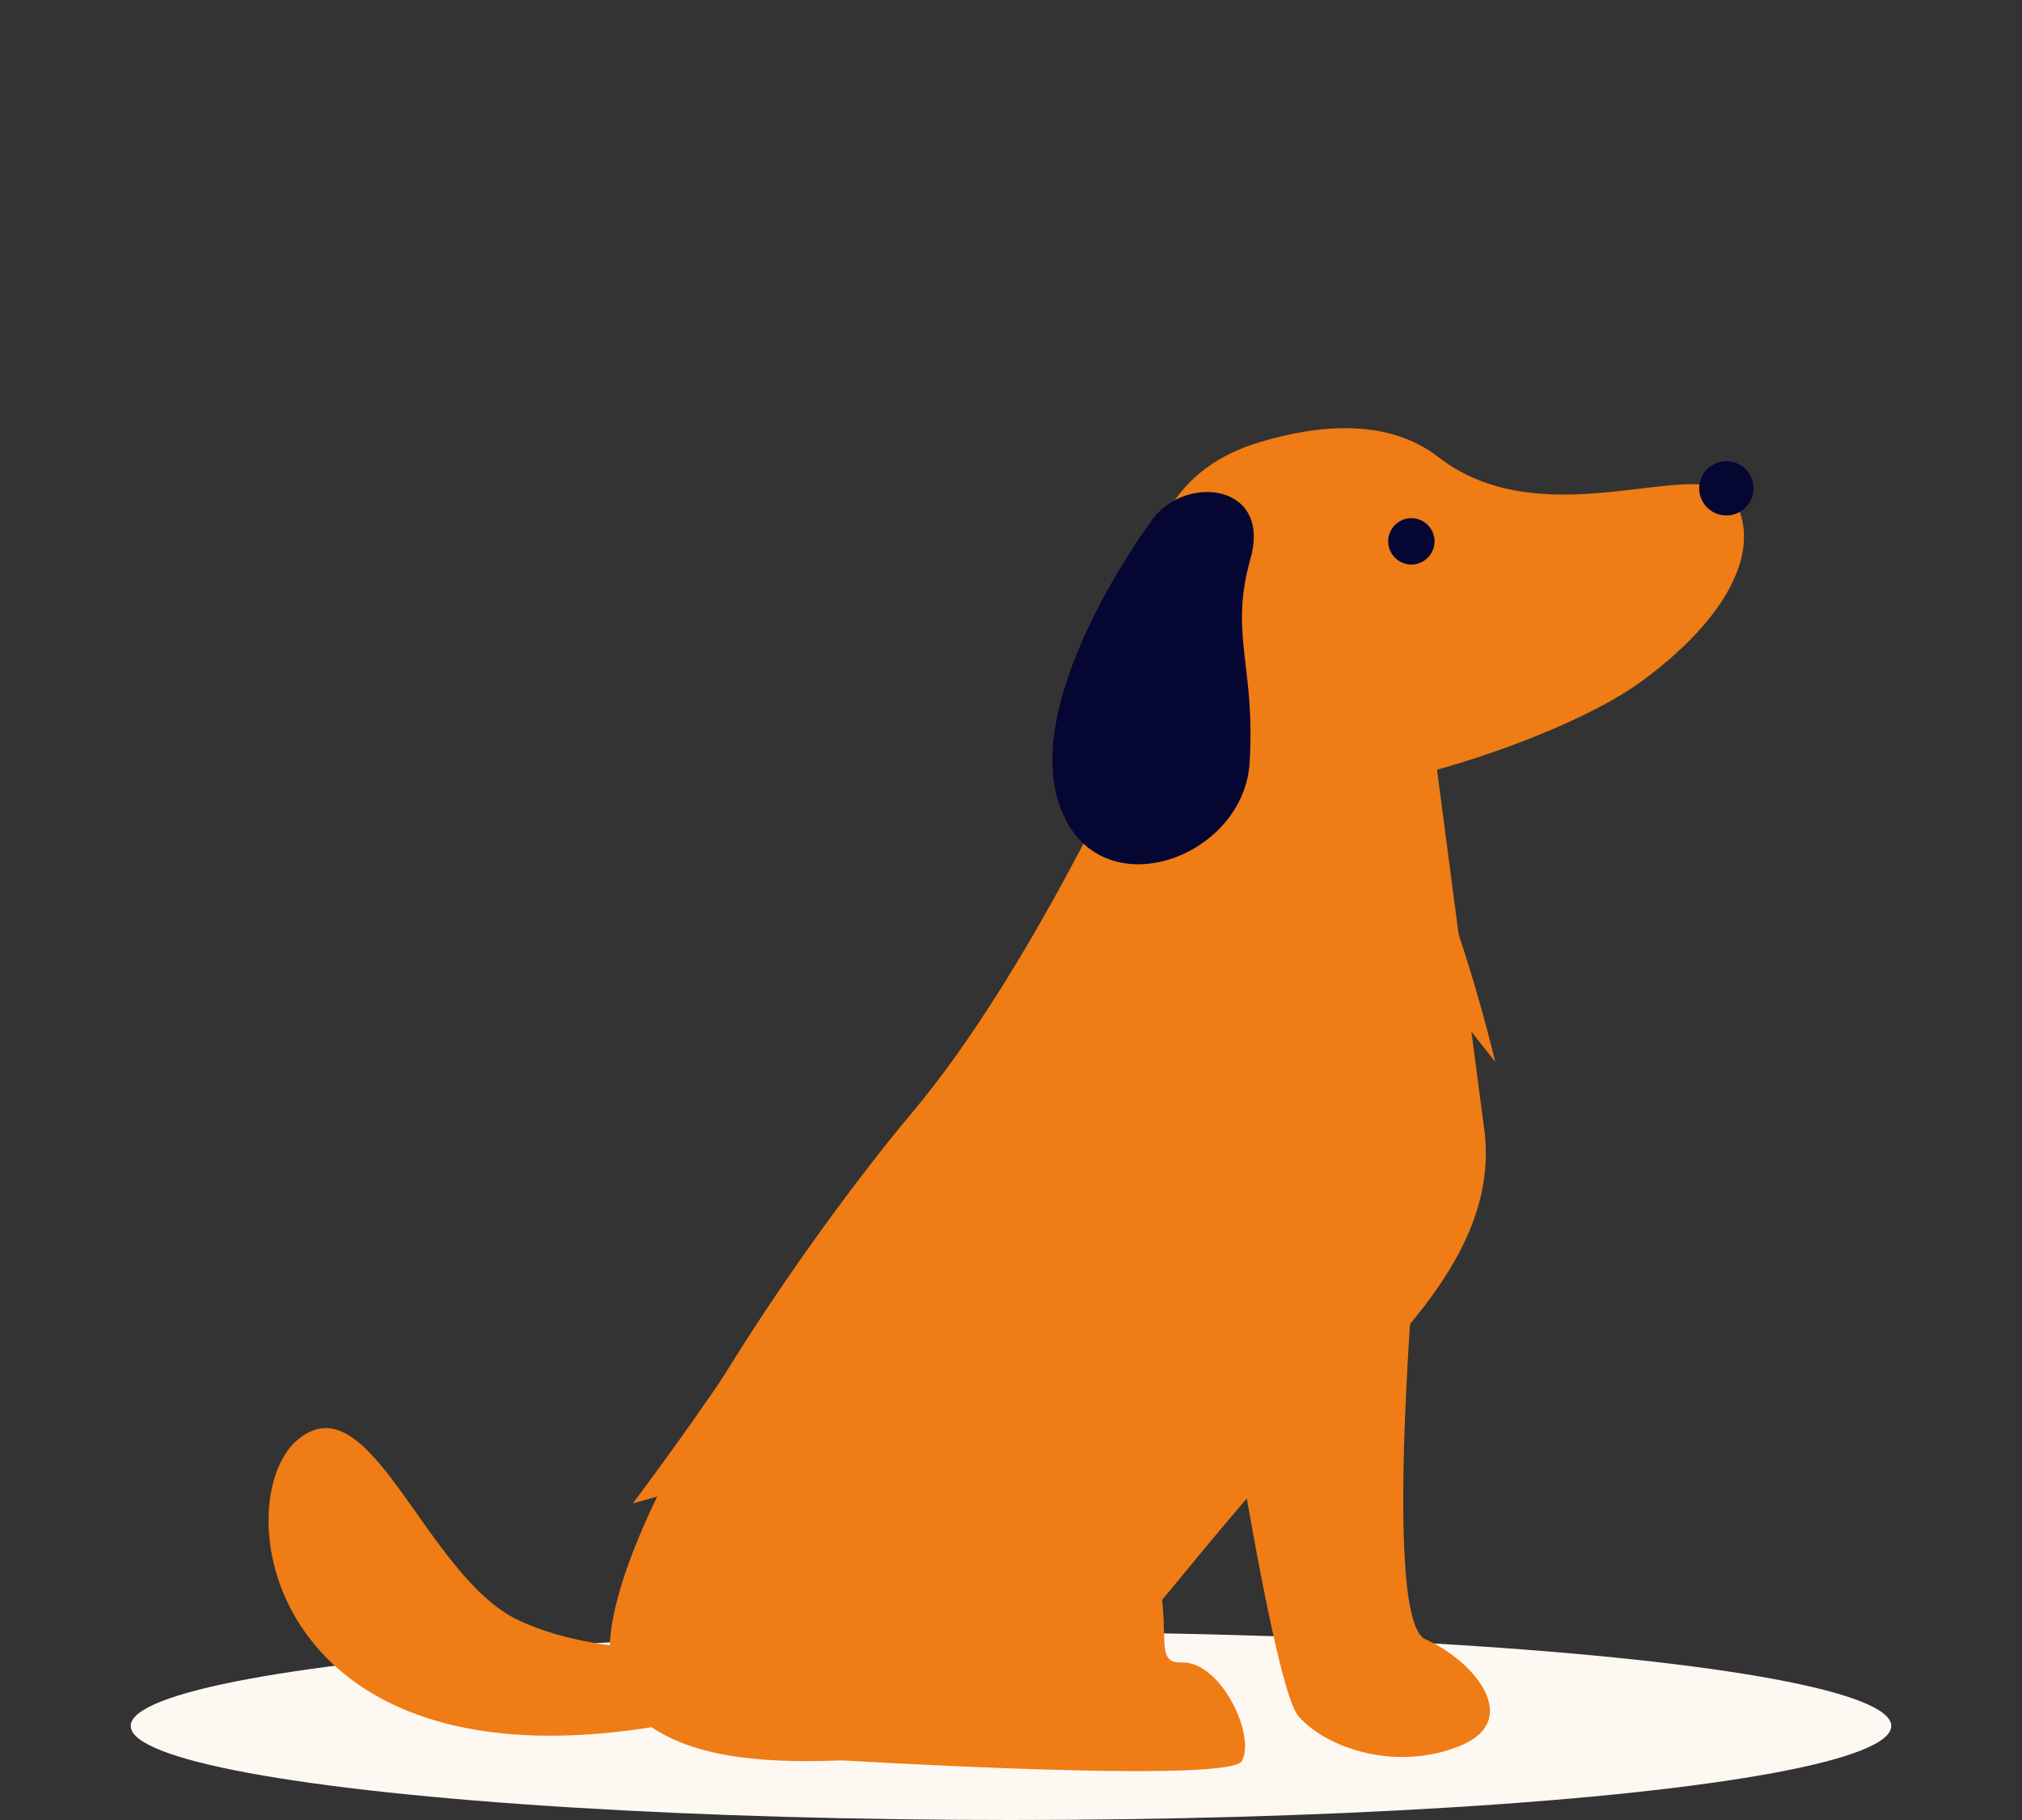
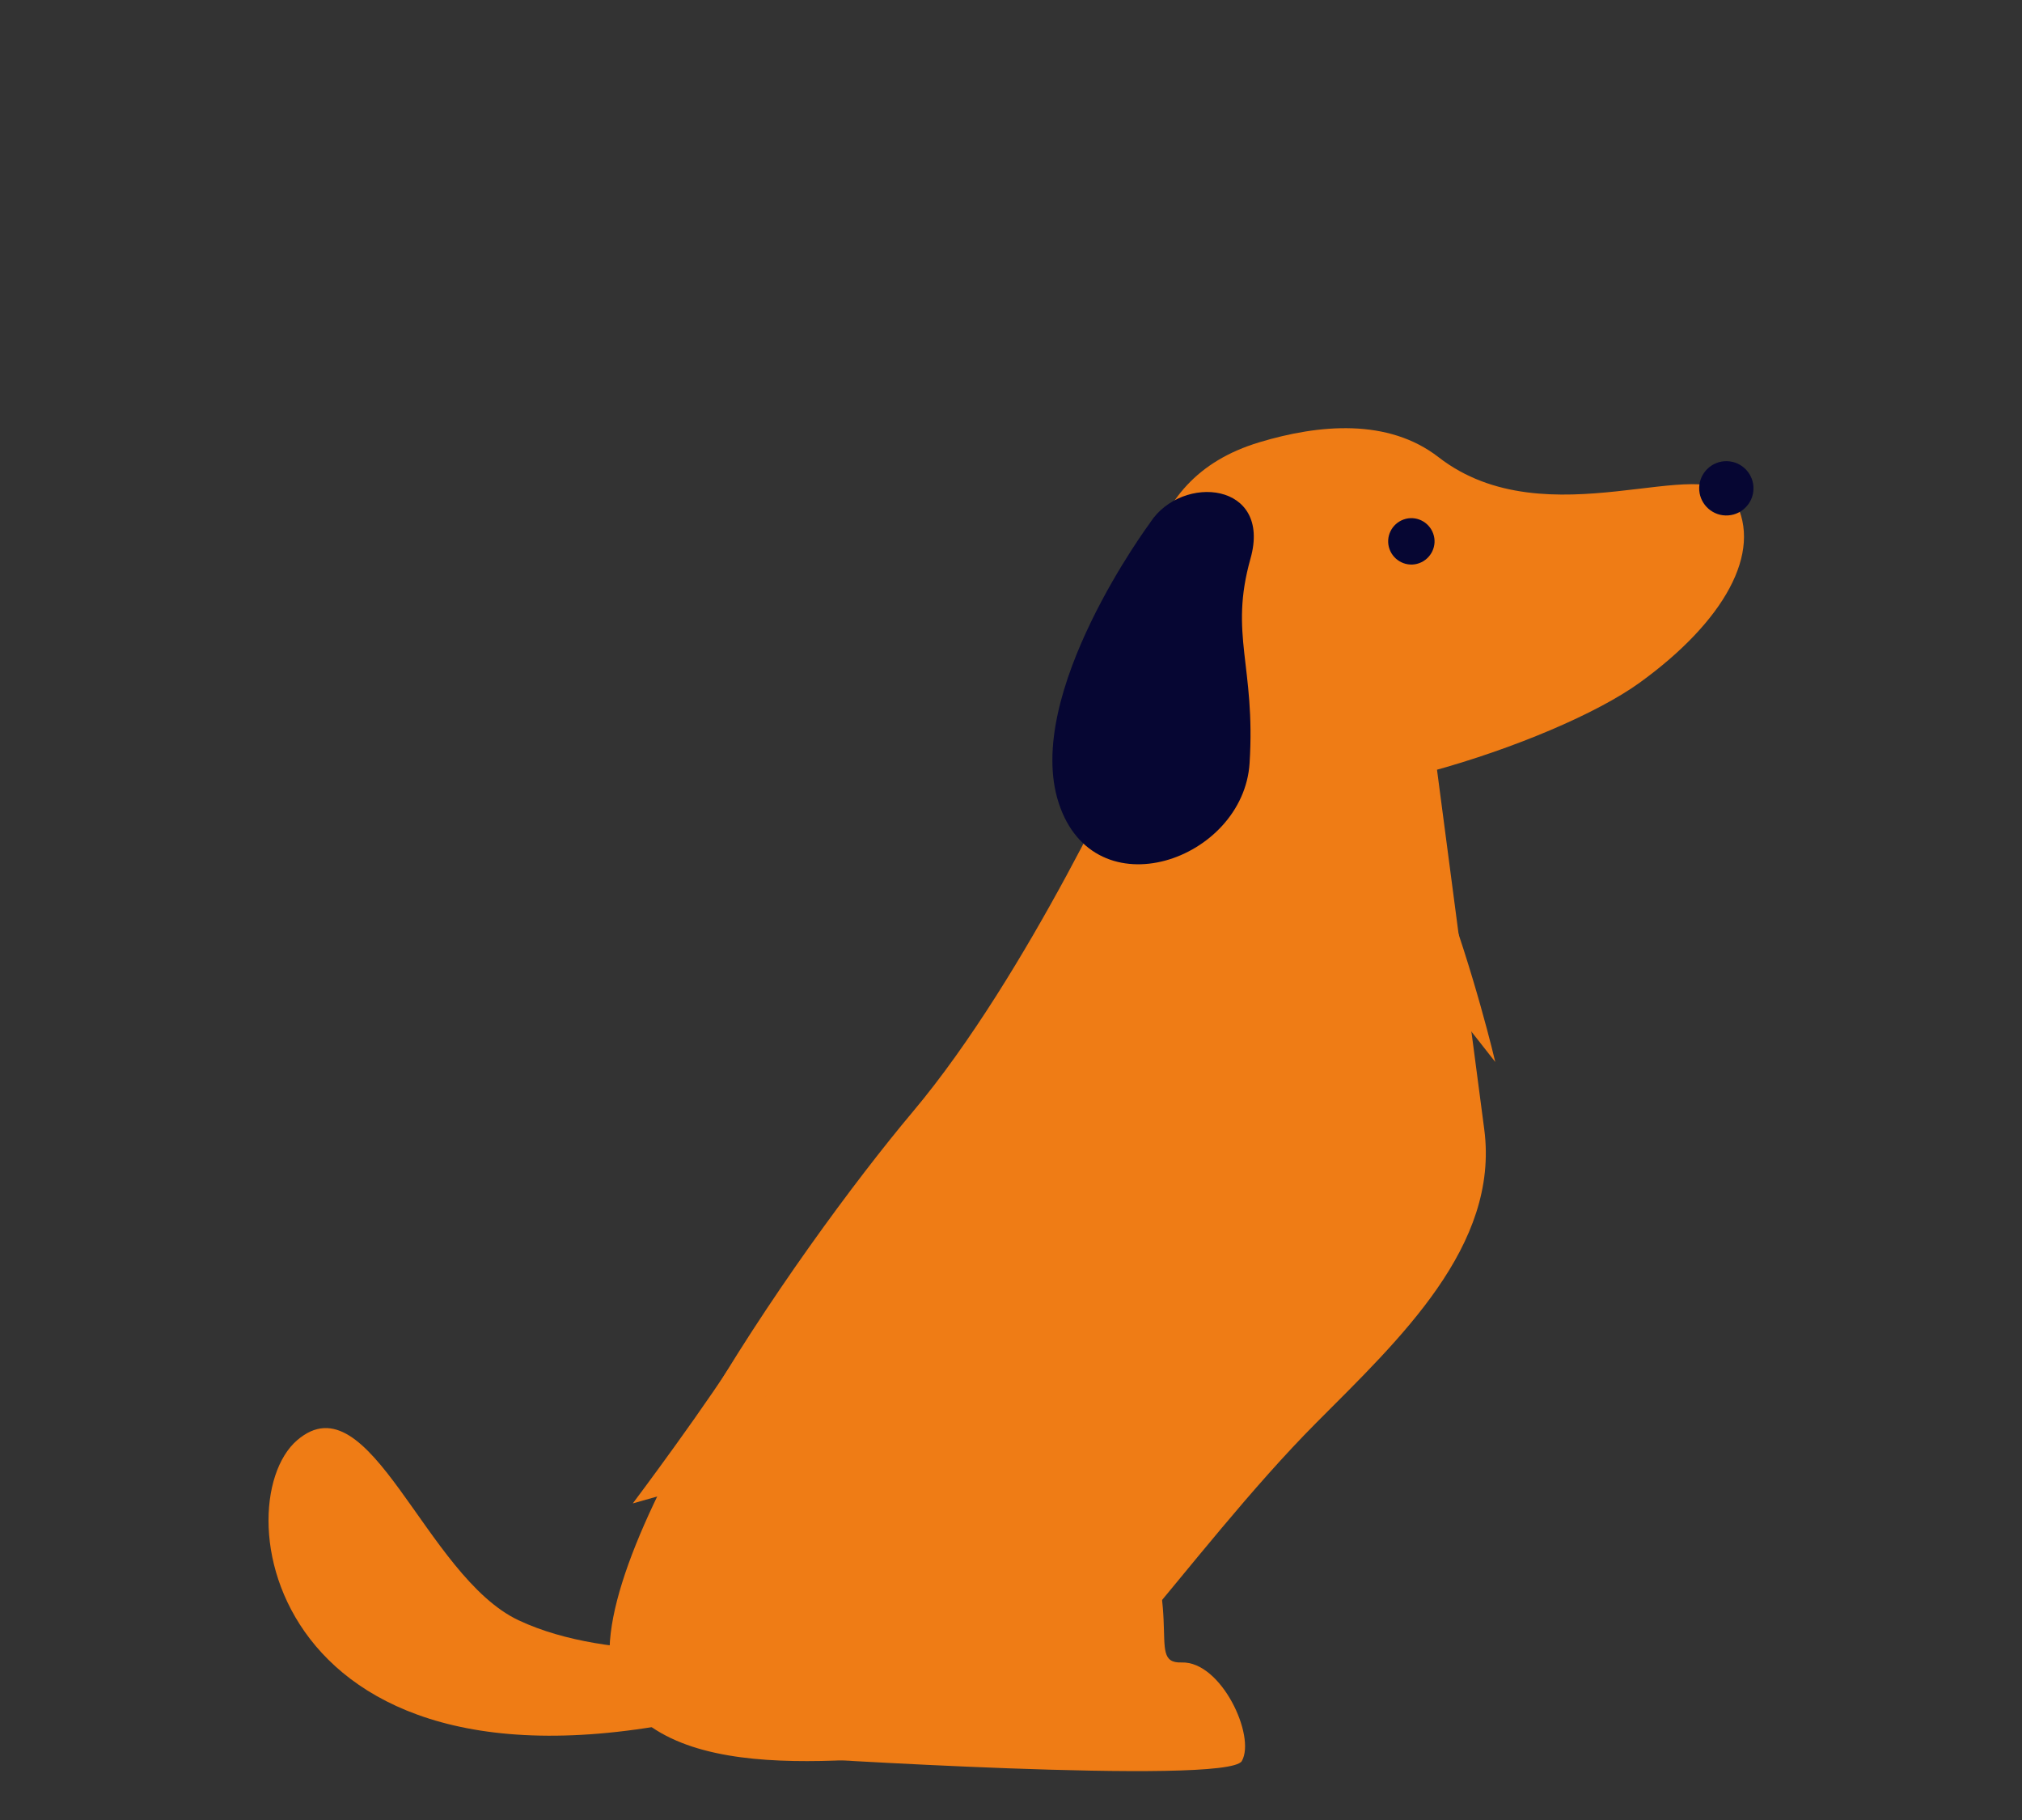
<svg xmlns="http://www.w3.org/2000/svg" viewBox="0 0 200 180">
  <rect x="0" y="0" width="200" height="180" fill="#333333" stroke="none" />
  <defs>
    <style>.b{fill:#060633;}.c{fill:#ef7c15;}.d{fill:#fef8f3;mix-blend-mode:multiply;}.e{isolation:isolate;}</style>
  </defs>
  <g class="e">
    <g id="a">
      <g>
-         <ellipse class="d" cx="100" cy="170.7" rx="87.07" ry="9.3" />
        <g>
          <g>
            <g>
              <path class="c" d="M112.09,73.44c.16-14.1,.1-25.97,12.48-29.7,5.9-1.78,12.73-2.39,17.71,1.47,10.75,8.34,26.51-.76,29.32,4.32,2.8,5.08-1.07,11.95-9.42,17.99-8.35,6.04-32.89,14.04-41.83,10.07-2.24-.99-8.29-1.52-8.26-4.16Z" />
              <path class="b" d="M137.44,54.31c-.43-1.19,.2-2.5,1.39-2.93,1.19-.43,2.5,.2,2.93,1.39,.43,1.19-.2,2.5-1.39,2.93-1.19,.43-2.5-.2-2.93-1.39Z" />
            </g>
            <path class="c" d="M141.53,71.51l5.28,40.18c1.52,11.55-8.39,20.76-16.61,29.02-12.74,12.8-25.2,32.5-31.73,32.5-10.36,0-30.53,4.36-37.07-5.45-6.54-9.81,17.45-44.2,28.89-57.81,11.45-13.61,21.81-36.51,21.81-36.51l29.44-1.93Z" />
-             <path class="c" d="M140.98,112.69s-4.91,47.25,0,49.43c4.91,2.18,9.63,8,3.45,10.54-6.18,2.54-13.08,.36-15.99-2.91-2.91-3.27-9.45-48.7-9.45-48.7l21.99-8.36Z" />
            <path class="c" d="M74.2,162.82s-13.63,1.79-22.9-2.57c-9.27-4.36-14.69-24.02-21.91-17.81-7.5,6.45-2.51,39.1,44.81,26.26,27.99-7.6,0-5.88,0-5.88Z" />
            <path class="c" d="M75.92,137.79c4.76-7.58,24.9-9.11,34.8,8.34,7.34,12.93,2.26,18.42,6.17,18.29,3.91-.12,7.35,7.3,5.94,9.75-1.41,2.45-45.1-.4-45.1-.4,0,0-17.47-11.05-1.82-35.99Z" />
          </g>
          <path class="b" d="M173.44,48.37c.04-1.48-1.13-2.72-2.61-2.76-1.48-.04-2.72,1.13-2.76,2.61-.04,1.48,1.13,2.72,2.61,2.76,1.48,.04,2.72-1.13,2.76-2.61Z" />
          <path class="b" d="M113.78,51.67s-12.6,16.93-9.06,27.75c3.53,10.83,18.28,5.67,18.88-3.96,.6-9.63-2.04-12.66,.09-20.22,2.13-7.56-6.75-8.4-9.91-3.58Z" />
          <path class="c" d="M69.04,146.86l-6.45,1.83s7.62-10.13,11.21-16.04c3.59-5.91-4.76,14.21-4.76,14.21Z" />
          <path class="c" d="M145.16,101.54l2.74,3.49s-2.05-8.79-5.37-17.55l2.63,14.06Z" />
        </g>
      </g>
    </g>
  </g>
</svg>